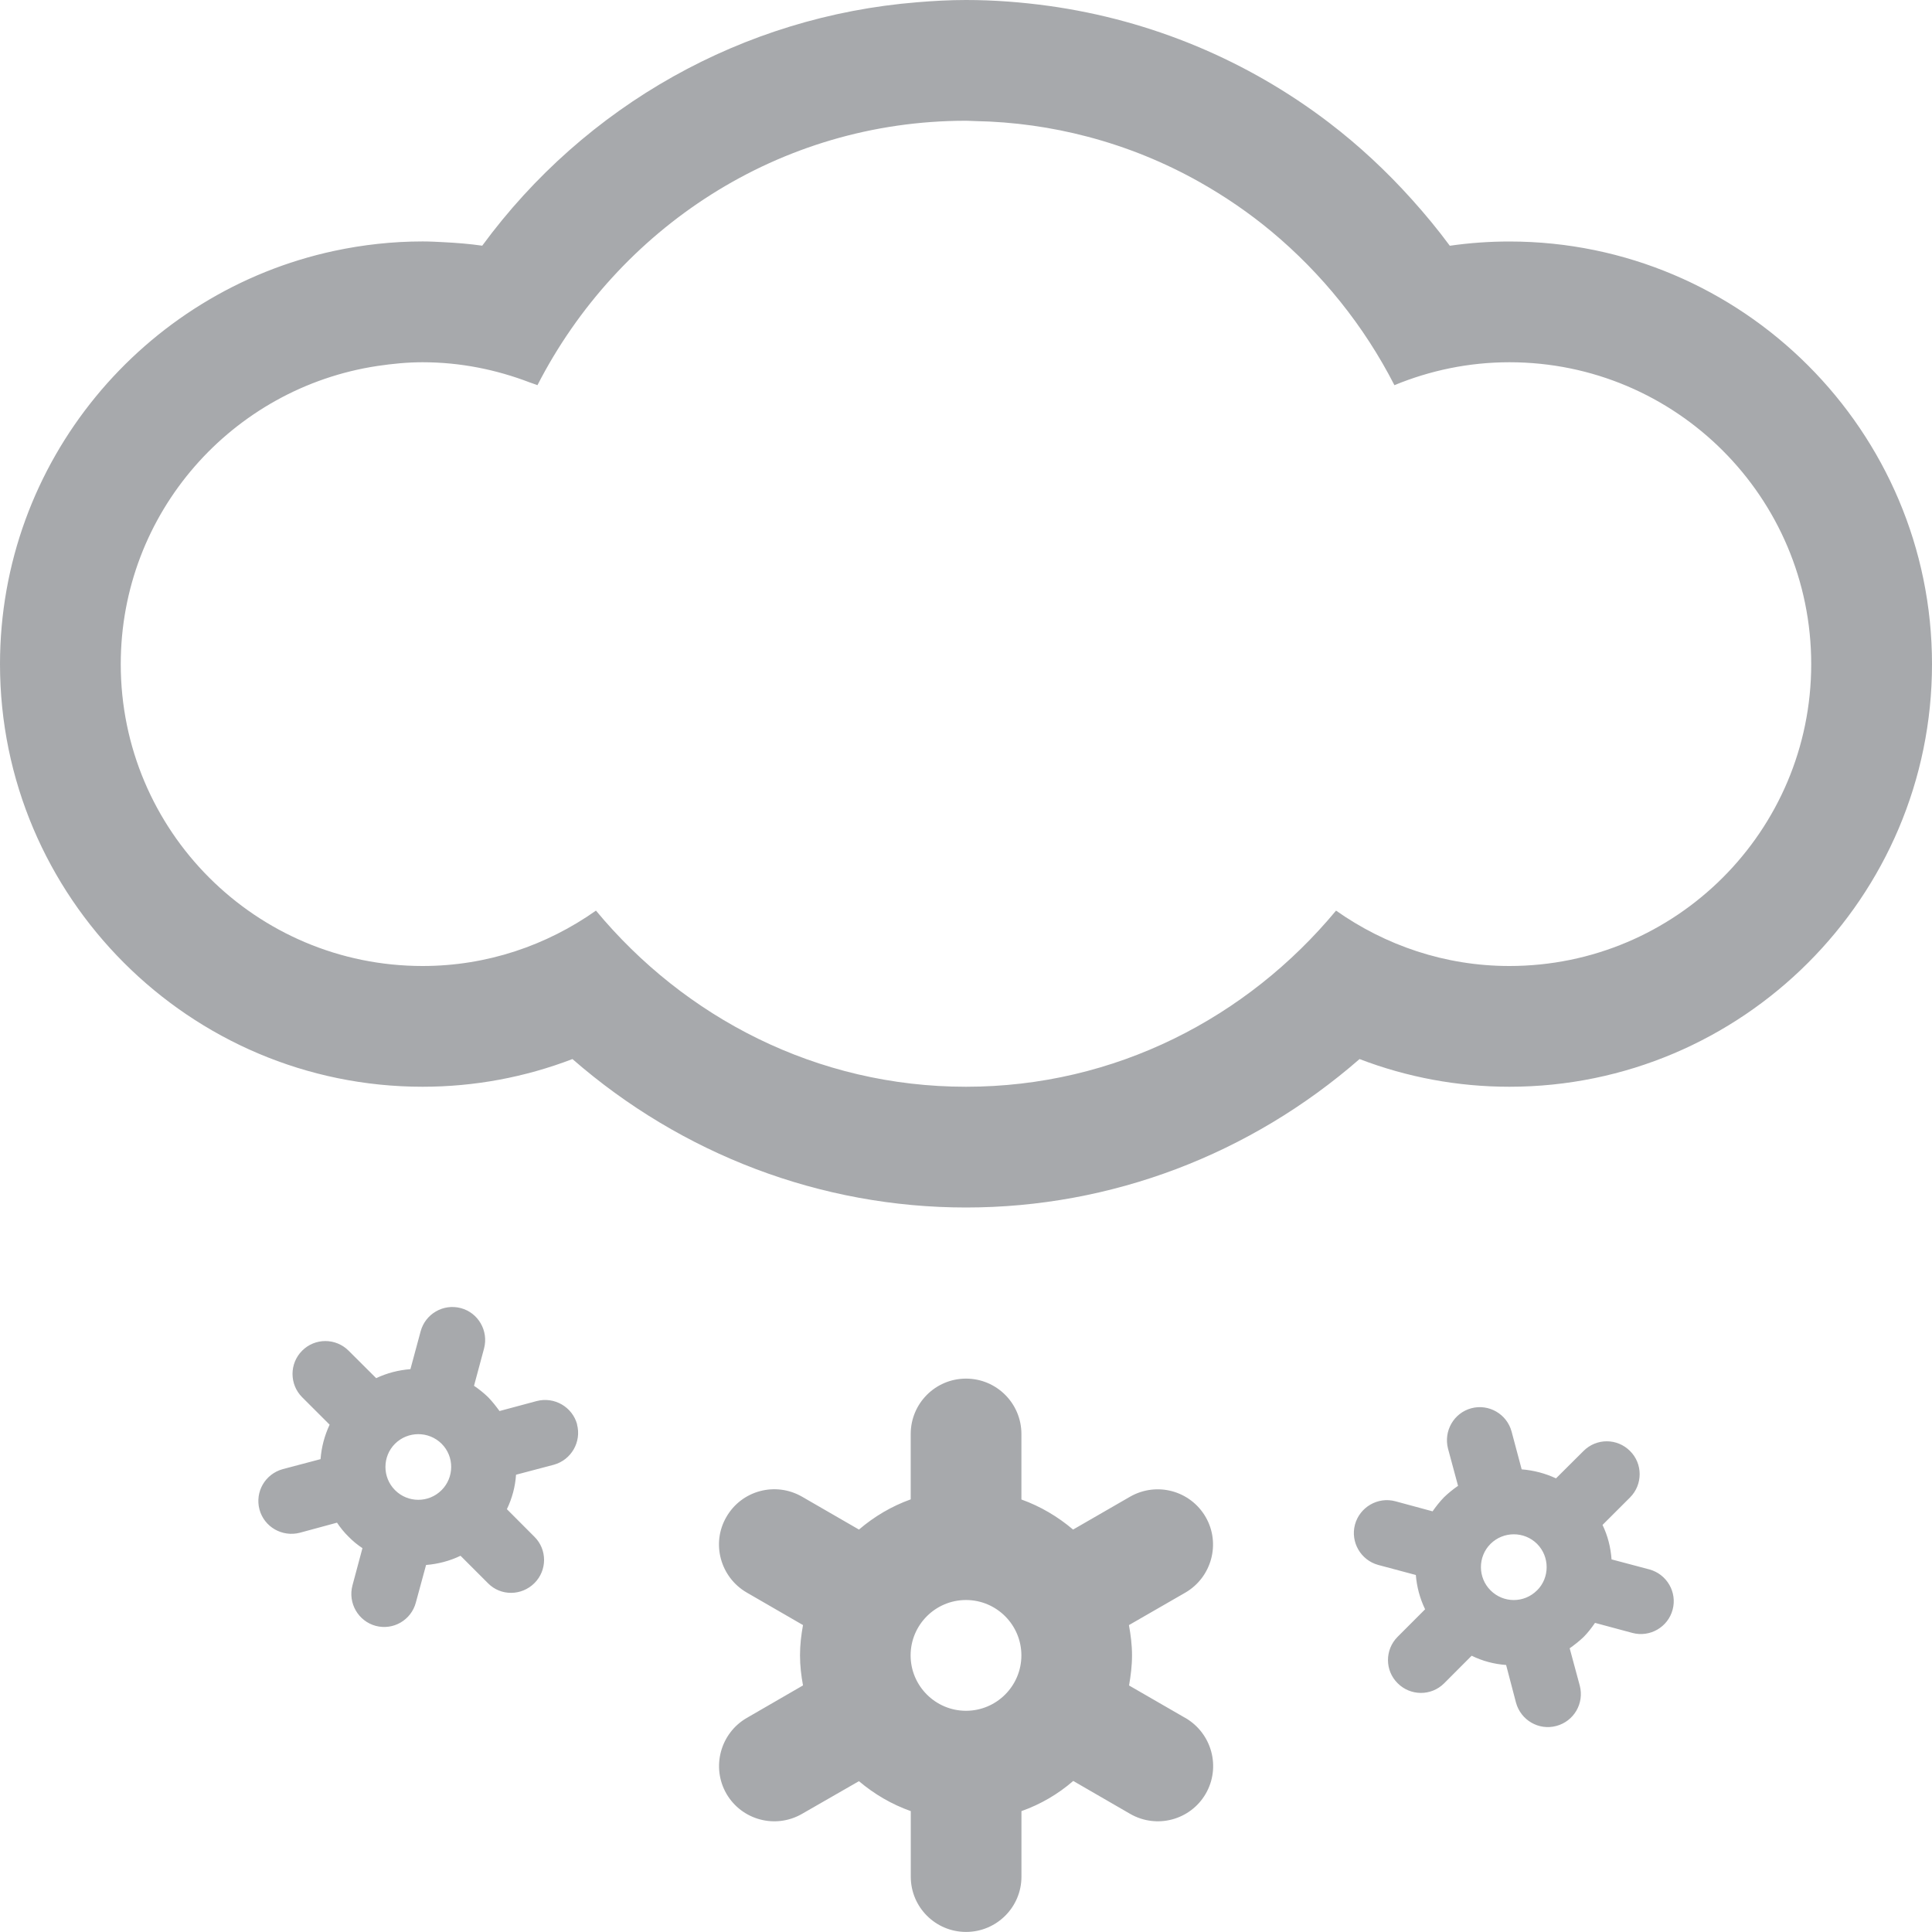
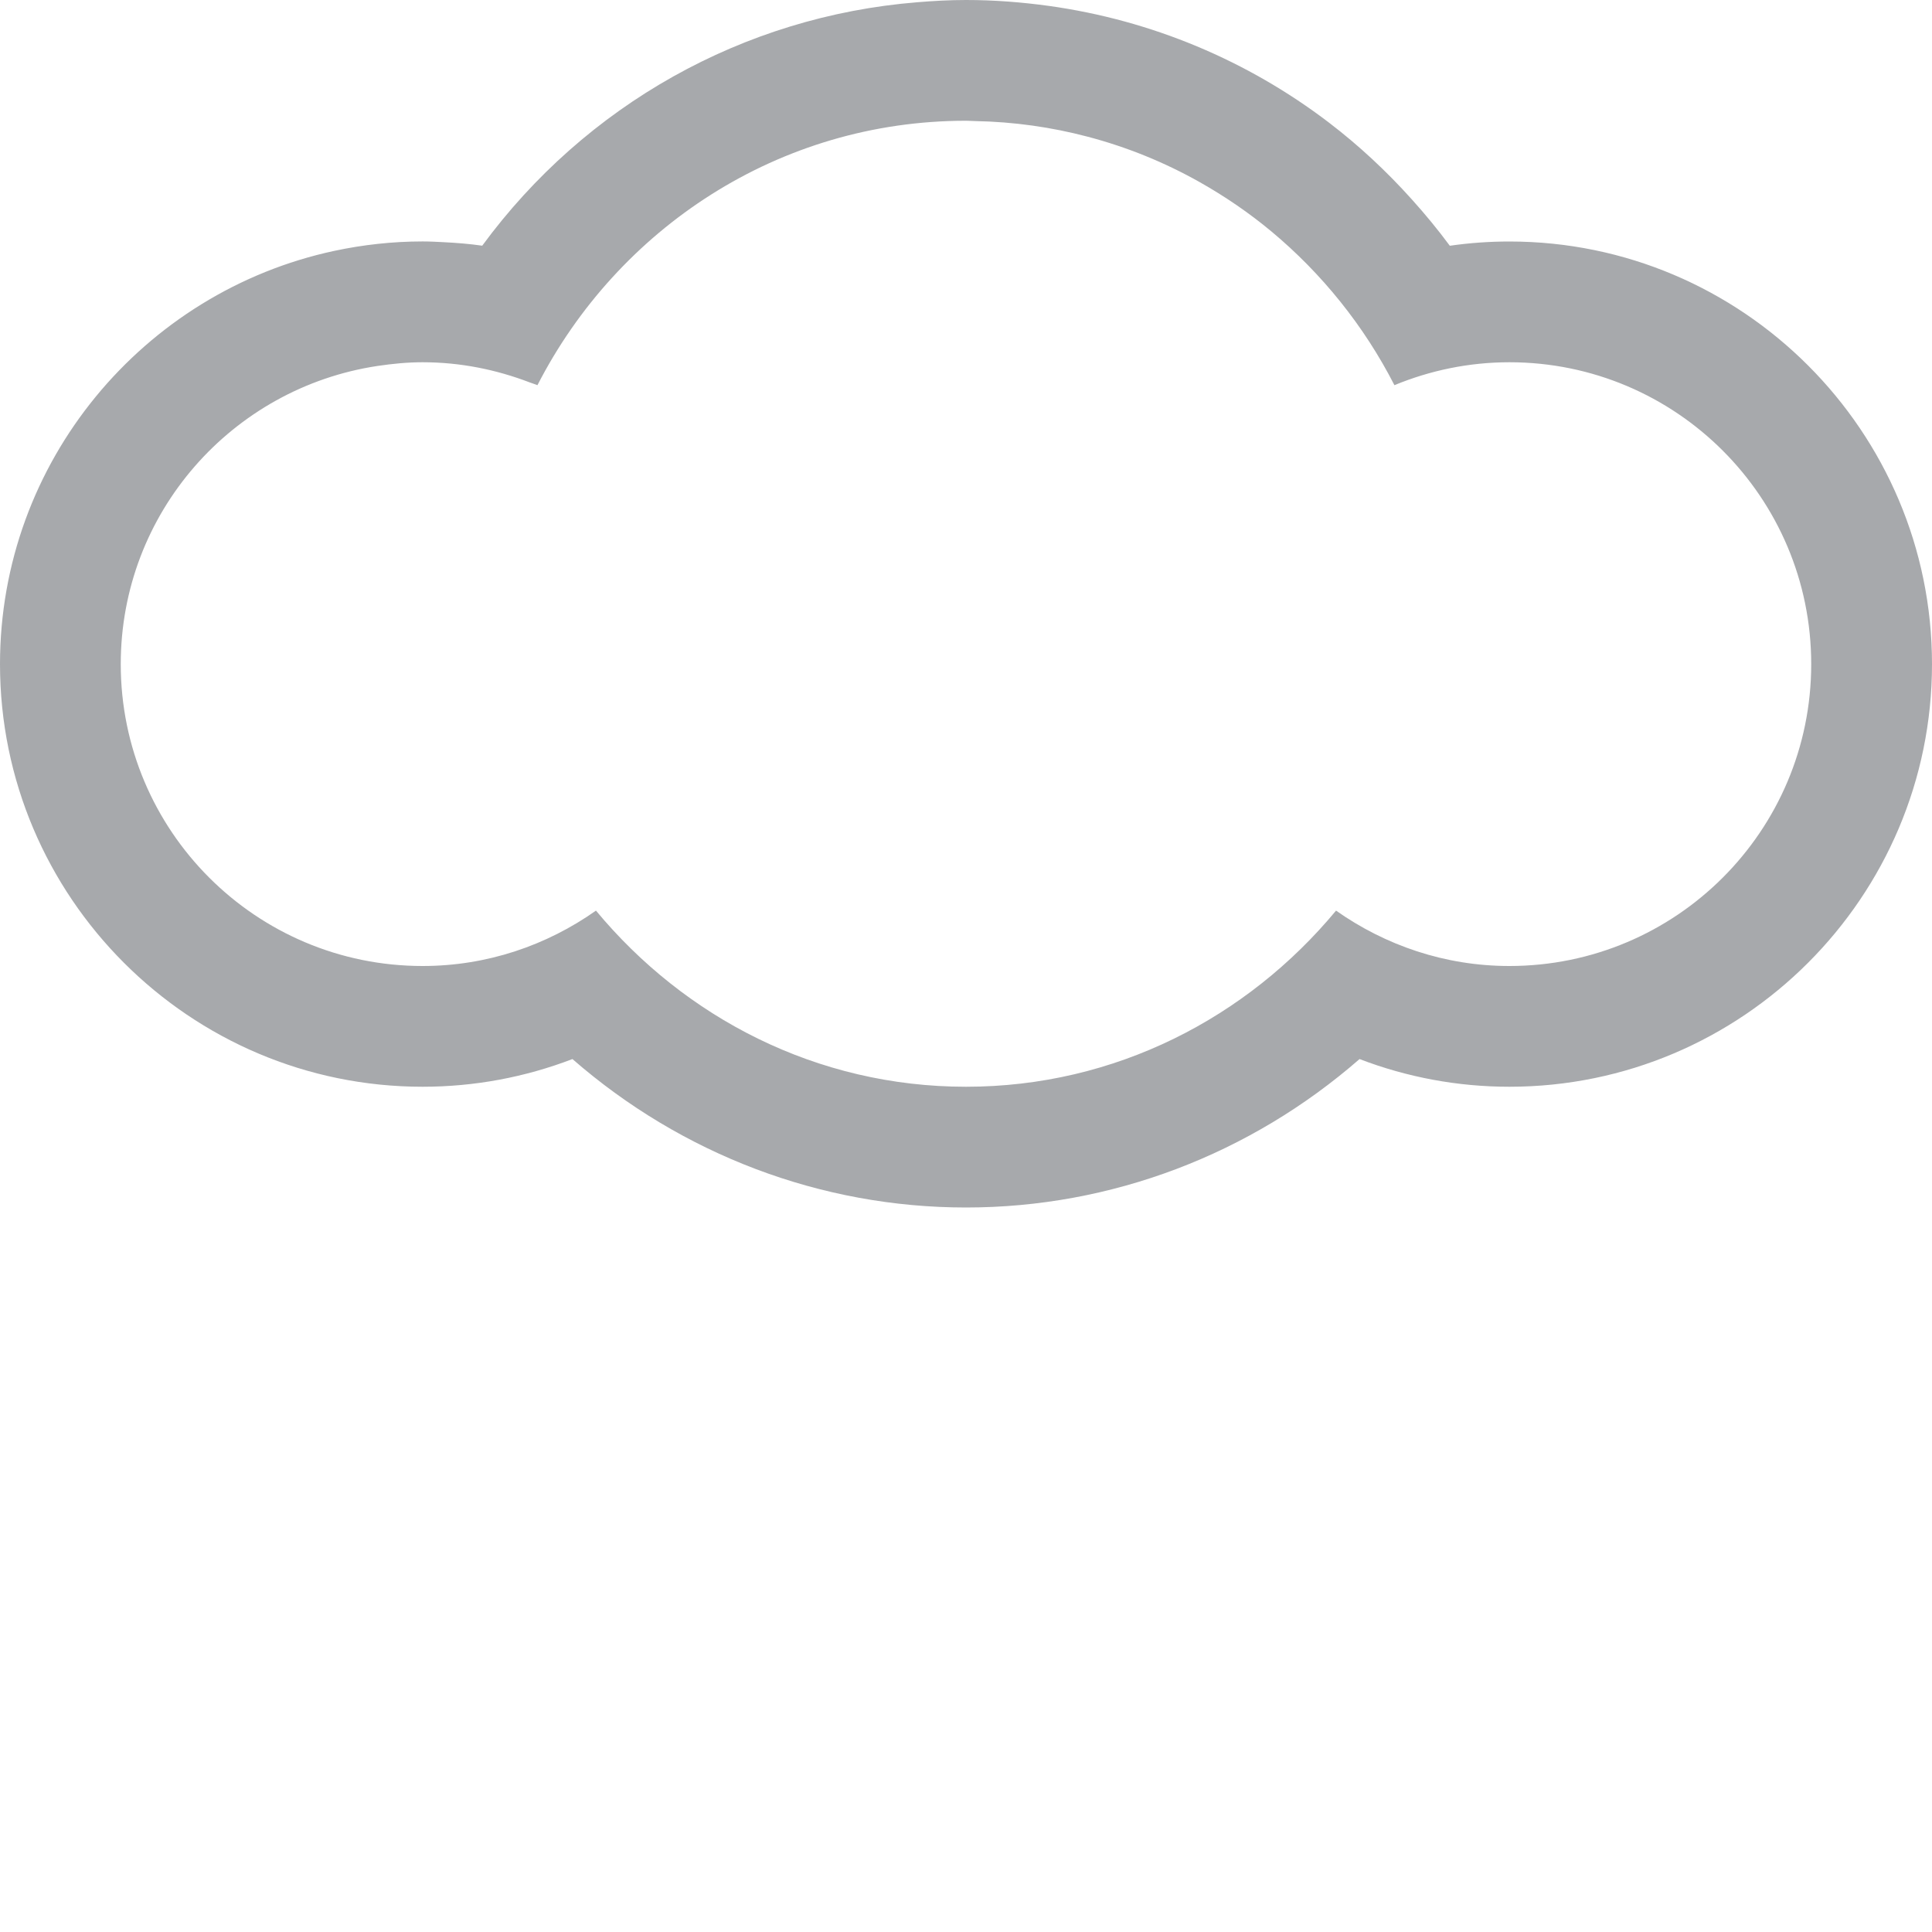
<svg xmlns="http://www.w3.org/2000/svg" width="60" height="60" viewBox="0 0 60 60">
  <path fill="#A7A9AC" d="M46.875 7.5c-.623 0-1.238.044-1.85.132-.37-.502-.766-.98-1.178-1.438-.79-.88-1.65-1.68-2.576-2.387-2.52-1.923-5.505-3.18-8.7-3.624C31.727.067 30.87 0 30 0c-.51 0-1.014.028-1.516.07C23.08.506 18.182 3.266 14.976 7.63c-.393-.056-.787-.088-1.183-.108-.223-.012-.444-.024-.668-.024-.94 0-1.857.104-2.744.293C4.46 9.06 0 14.33 0 20.625 0 27.86 5.89 33.75 13.125 33.75c1.604 0 3.174-.293 4.653-.86 3.394 2.96 7.71 4.61 12.222 4.61 4.517 0 8.828-1.65 12.222-4.61 1.48.567 3.05.86 4.653.86C54.11 33.75 60 27.86 60 20.625S54.11 7.5 46.875 7.5zm0 22.5c-2.007 0-3.857-.645-5.383-1.72-2.752 3.317-6.848 5.47-11.492 5.47s-8.74-2.153-11.492-5.47C16.984 29.356 15.132 30 13.125 30c-5.178 0-9.375-4.197-9.375-9.375 0-4.7 3.462-8.58 7.973-9.26.46-.068.924-.115 1.402-.115 1.176 0 2.29.23 3.323.625.08.03.164.055.243.087C19.18 7.11 24.176 3.75 30 3.75c.094 0 .187.008.28.01 1.208.022 2.378.19 3.497.485 1.227.323 2.39.797 3.47 1.405.794.447 1.546.962 2.243 1.542 1.57 1.31 2.873 2.93 3.815 4.77 1.1-.454 2.305-.712 3.57-.712 5.177 0 9.374 4.197 9.374 9.375S52.052 30 46.874 30z" />
  <g fill="#A7A9AC">
-     <path d="M36.814 53.354l-1.75-1.01c.052-.304.092-.612.092-.935 0-.324-.04-.635-.096-.94l1.754-1.01c.82-.478 1.1-1.53.63-2.345-.476-.824-1.524-1.106-2.35-.632l-1.768 1.02c-.475-.402-1.01-.72-1.605-.934v-2.034c0-.95-.77-1.72-1.72-1.72s-1.718.77-1.718 1.72v2.03c-.597.214-1.134.534-1.607.938l-1.766-1.02c-.826-.476-1.878-.197-2.352.63-.475.817-.188 1.87.633 2.346l1.747 1.01c-.056.307-.093.616-.093.94 0 .32.037.63.093.934l-1.746 1.01c-.822.475-1.106 1.533-.632 2.354.476.82 1.525 1.1 2.348.625l1.767-1.015c.474.4 1.012.718 1.61.93v2.036c0 .95.77 1.716 1.717 1.716s1.72-.767 1.72-1.716v-2.036c.598-.212 1.14-.53 1.608-.937l1.767 1.022c.824.475 1.873.194 2.348-.625.474-.82.195-1.87-.63-2.353zM30 53.13c-.947 0-1.72-.772-1.72-1.72 0-.95.772-1.72 1.72-1.72s1.72.77 1.72 1.72c0 .947-.77 1.72-1.72 1.72zM51.224 48.74l-1.176-.312c-.027-.374-.116-.73-.28-1.07l.854-.853c.4-.4.398-1.05 0-1.443-.398-.4-1.043-.403-1.445 0l-.854.85c-.337-.157-.695-.25-1.066-.28l-.313-1.173c-.146-.543-.705-.87-1.252-.724-.545.148-.862.707-.723 1.252l.312 1.157c-.153.105-.3.224-.437.356-.135.14-.248.285-.354.436l-1.156-.313c-.545-.146-1.107.183-1.254.724-.146.548.183 1.105.72 1.253l1.17.313c.03.367.125.726.288 1.065l-.856.857c-.397.4-.396 1.046.004 1.44.396.397 1.04.402 1.44.005l.858-.86c.335.166.696.26 1.07.288l.307 1.17c.15.545.707.87 1.253.723.545-.145.872-.702.727-1.254l-.313-1.158c.146-.103.296-.22.435-.353.134-.135.247-.285.352-.436l1.16.312c.545.146 1.106-.18 1.25-.722.146-.54-.176-1.1-.72-1.25zm-3.49.65c-.4.402-1.045.4-1.444 0-.396-.395-.4-1.044 0-1.444.4-.396 1.047-.396 1.445 0 .397.398.397 1.05 0 1.445zM17.923 44.235c-.146-.54-.706-.867-1.255-.724l-1.155.31c-.107-.145-.22-.293-.354-.43-.14-.136-.285-.25-.438-.354l.312-1.16c.144-.547-.18-1.108-.72-1.252-.547-.146-1.105.18-1.25.722l-.317 1.173c-.37.03-.726.12-1.064.28l-.856-.853c-.4-.4-1.047-.398-1.443 0-.398.398-.398 1.046 0 1.445l.854.853c-.16.342-.254.7-.282 1.07l-1.172.31c-.548.15-.87.706-.725 1.253.146.544.706.864 1.253.723l1.155-.313c.104.155.22.3.36.437.133.135.278.255.43.354l-.31 1.157c-.146.547.178 1.11.722 1.257.546.145 1.103-.18 1.247-.726l.317-1.165c.37-.03.73-.123 1.07-.286l.855.855c.395.4 1.04.393 1.44-.005.397-.395.402-1.042 0-1.44l-.855-.857c.162-.337.26-.7.284-1.07l1.174-.31c.54-.15.864-.707.72-1.253zm-4.21 2.043c-.398.4-1.046.4-1.445 0-.397-.397-.397-1.046 0-1.442.4-.396 1.047-.396 1.446 0 .4.398.395 1.045 0 1.442z" />
-   </g>
+     </g>
</svg>